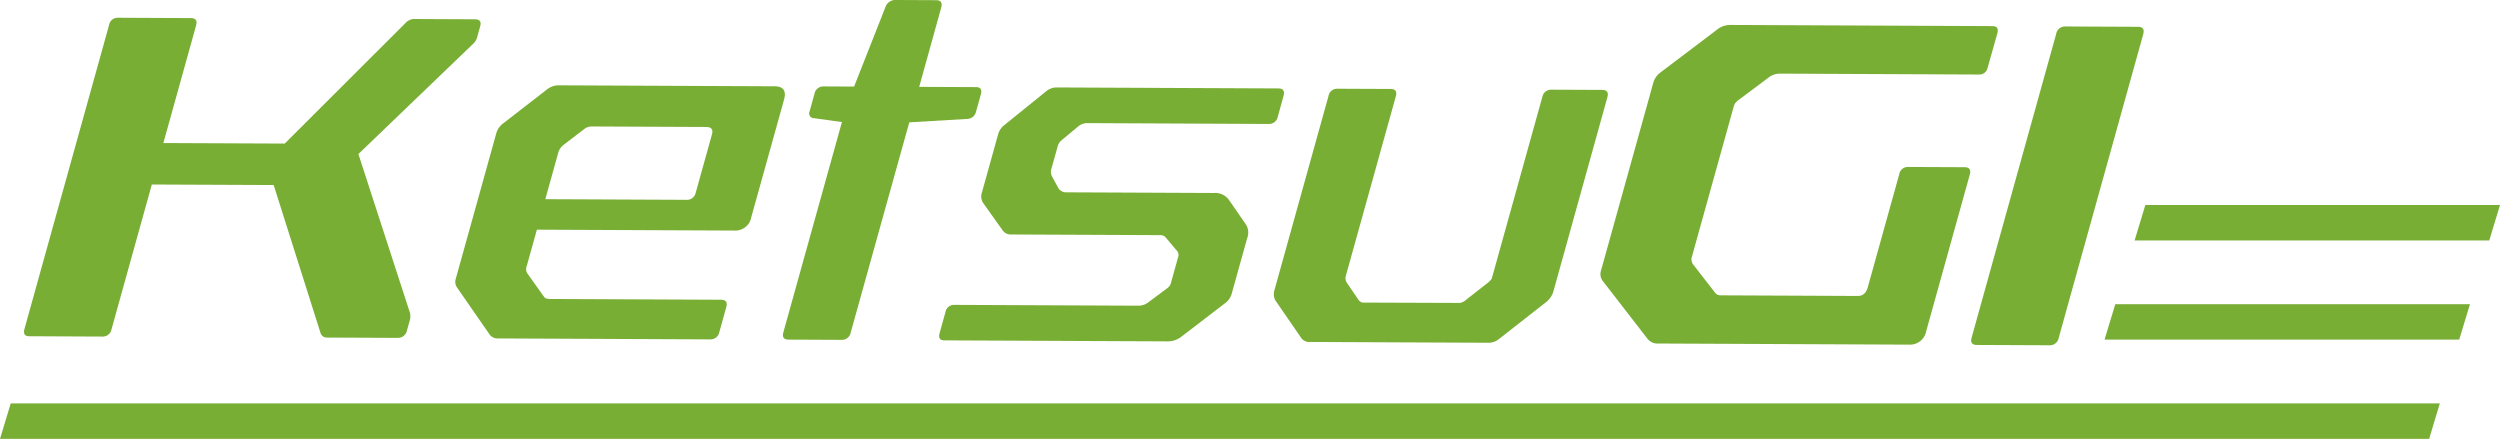
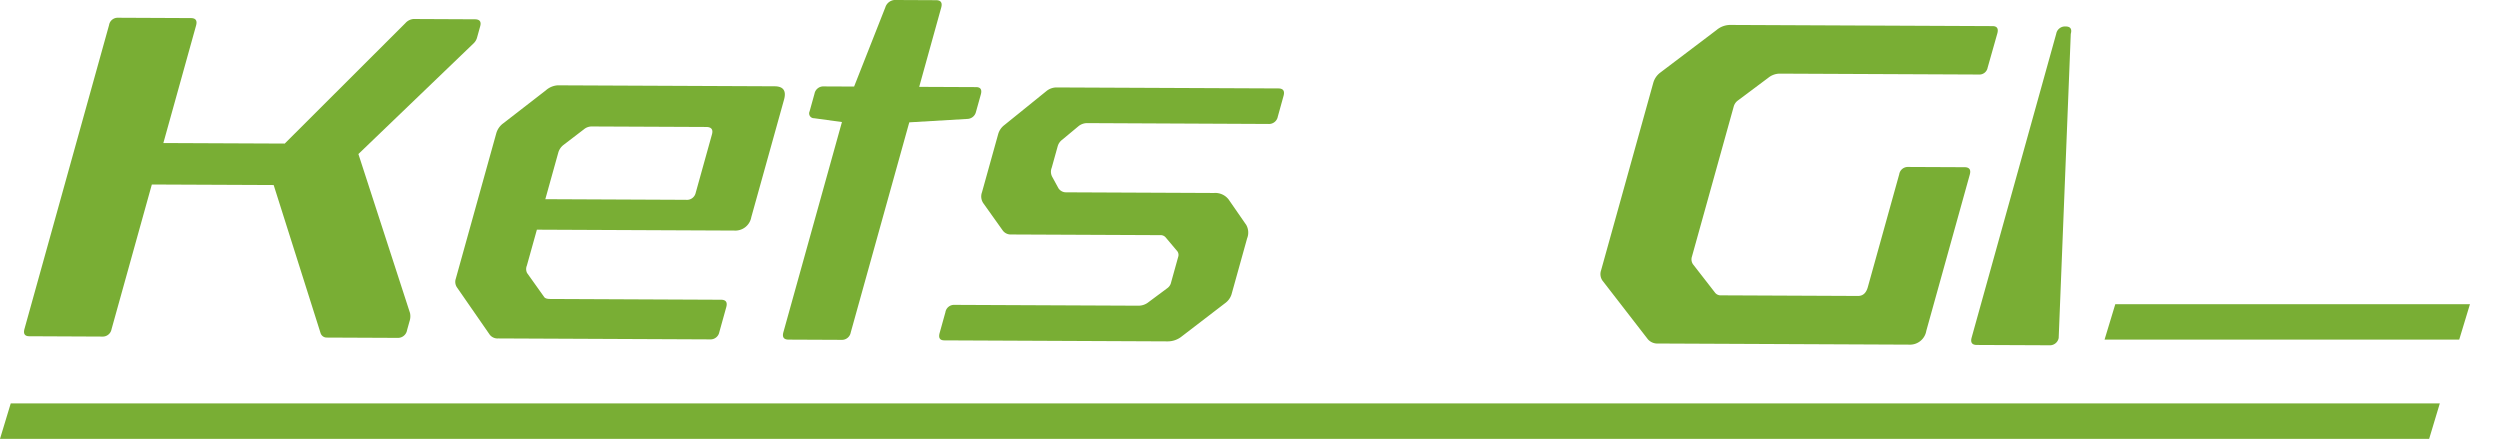
<svg xmlns="http://www.w3.org/2000/svg" width="149.44" height="26.233" viewBox="0 0 149.44 26.233">
  <g id="kv-text" transform="translate(-322 -356.183)">
    <g id="グループ_1050" data-name="グループ 1050" transform="translate(322 368.438)">
      <path id="パス_884" data-name="パス 884" d="M467.205,462.929H322l.642-2.118h145.2Z" transform="translate(-322 -448.952)" fill="#79ae34" />
      <path id="パス_885" data-name="パス 885" d="M889,437.2H867.8l.642-2.118h21.2Z" transform="translate(-741.998 -429.154)" fill="#79ae34" />
-       <path id="パス_886" data-name="パス 886" d="M896.795,411.473h-21.2l.642-2.118h21.2Z" transform="translate(-747.997 -409.355)" fill="#79ae34" />
    </g>
    <g id="グループ_1051" data-name="グループ 1051" transform="translate(323.434 356.183)">
      <path id="パス_887" data-name="パス 887" d="M355.306,361.957a.751.751,0,0,1-.209.358l-6.887,6.617,3.084,9.5a.931.931,0,0,1-.029.5l-.146.523a.553.553,0,0,1-.569.466l-4.244-.019a.383.383,0,0,1-.361-.277l-2.8-8.84-7.283-.032-2.409,8.651a.535.535,0,0,1-.561.439l-4.354-.02q-.411,0-.288-.443l5.055-18.156a.52.52,0,0,1,.533-.439l4.354.02q.438,0,.315.443l-1.956,7.026,7.256.032,7.212-7.2a.732.732,0,0,1,.48-.246l3.669.017q.437,0,.323.415Z" transform="translate(-328.22 -359.724)" fill="#79ae34" />
      <path id="パス_888" data-name="パス 888" d="M457.774,386.178a.969.969,0,0,1-1.016.8l-11.8-.053-.6,2.149a.527.527,0,0,0,.014.442l1.025,1.439q.078.111.353.112l10.213.046q.438,0,.315.443l-.414,1.488a.535.535,0,0,1-.561.439l-12.65-.057a.589.589,0,0,1-.513-.223l-1.956-2.823a.587.587,0,0,1-.073-.525l2.424-8.706a1.111,1.111,0,0,1,.408-.578l2.551-1.975a1.184,1.184,0,0,1,.714-.3l12.951.058q.794,0,.572.8Zm-9.539-5.422a.719.719,0,0,0-.457.163l-1.219.933a.888.888,0,0,0-.322.467l-.775,2.783,8.406.038a.535.535,0,0,0,.581-.411l.974-3.5q.122-.44-.343-.443Z" transform="translate(-414.299 -373.196)" fill="#79ae34" />
      <path id="パス_889" data-name="パス 889" d="M533.213,361.375l3.395.015q.411,0,.288.443l-.292,1.047a.543.543,0,0,1-.5.411l-3.484.205-3.5,12.563a.535.535,0,0,1-.561.439l-3.149-.014q-.438,0-.315-.443l3.5-12.563-1.664-.228a.289.289,0,0,1-.268-.415l.291-1.047a.535.535,0,0,1,.561-.439l1.807.008,1.867-4.736a.631.631,0,0,1,.67-.438l2.355.011q.438,0,.315.443Z" transform="translate(-479.701 -356.183)" fill="#79ae34" />
      <path id="パス_890" data-name="パス 890" d="M585.816,380.612a.535.535,0,0,1-.561.439L574.413,381a.823.823,0,0,0-.519.191l-.962.8a.738.738,0,0,0-.271.385l-.361,1.295a.636.636,0,0,0,.038.552l.362.664a.536.536,0,0,0,.45.25l8.852.04a1.007,1.007,0,0,1,.876.39l1.053,1.522a.93.93,0,0,1,.051.8l-.936,3.361a1.045,1.045,0,0,1-.392.522l-2.575,1.975a1.335,1.335,0,0,1-.85.3l-13.34-.06q-.41,0-.287-.443l.345-1.24a.52.52,0,0,1,.533-.439l11.007.049a.96.96,0,0,0,.609-.218l1.106-.823a.568.568,0,0,0,.214-.275l.445-1.6a.373.373,0,0,0-.045-.331l-.7-.831a.4.4,0,0,0-.345-.139l-8.9-.04a.587.587,0,0,1-.506-.251l-1.163-1.633a.717.717,0,0,1-.07-.635l.967-3.472a1.036,1.036,0,0,1,.373-.55l2.512-2.03a.962.962,0,0,1,.609-.218l13.252.059q.438,0,.315.443Z" transform="translate(-510.868 -373.641)" fill="#79ae34" />
-       <path id="パス_891" data-name="パス 891" d="M669.055,391.364a1.351,1.351,0,0,1-.373.55l-2.874,2.249a.957.957,0,0,1-.609.218l-10.679-.048a.588.588,0,0,1-.513-.223l-1.562-2.269a.807.807,0,0,1-.065-.552l3.245-11.654a.52.52,0,0,1,.534-.439l3.176.014q.437,0,.315.443l-2.984,10.717a.5.5,0,0,0,.069.442l.682,1a.39.39,0,0,0,.255.167L663.5,392a.863.863,0,0,0,.39-.219l1.227-.96a1.243,1.243,0,0,0,.268-.274l3.022-10.855a.535.535,0,0,1,.561-.439l3.012.013c.292,0,.4.149.316.443Z" transform="translate(-577.648 -373.892)" fill="#79ae34" />
      <path id="パス_892" data-name="パス 892" d="M760.206,365.208a.5.5,0,0,1-.526.411l-11.883-.053a1.1,1.1,0,0,0-.7.245l-1.835,1.371a.668.668,0,0,0-.236.357l-2.493,8.954a.525.525,0,0,0,.061.469l1.312,1.689a.42.42,0,0,0,.365.167l8.187.037q.438,0,.584-.522l1.879-6.75a.52.52,0,0,1,.534-.439l3.368.015q.438,0,.316.443l-2.6,9.34a.987.987,0,0,1-1.024.823l-15-.067a.755.755,0,0,1-.616-.251l-2.722-3.516a.683.683,0,0,1-.078-.607l3.122-11.214a1.15,1.15,0,0,1,.415-.605l3.37-2.55a1.27,1.27,0,0,1,.8-.3l15.69.07q.411,0,.288.443Z" transform="translate(-642.827 -361.164)" fill="#79ae34" />
-       <path id="パス_893" data-name="パス 893" d="M838.458,381.664a.533.533,0,0,1-.559.439l-4.331-.019q-.436,0-.313-.443l5.055-18.156a.533.533,0,0,1,.558-.439l4.331.02q.436,0,.313.443Z" transform="translate(-716.832 -361.464)" fill="#79ae34" />
+       <path id="パス_893" data-name="パス 893" d="M838.458,381.664a.533.533,0,0,1-.559.439l-4.331-.019q-.436,0-.313-.443l5.055-18.156a.533.533,0,0,1,.558-.439q.436,0,.313.443Z" transform="translate(-716.832 -361.464)" fill="#79ae34" />
    </g>
  </g>
</svg>